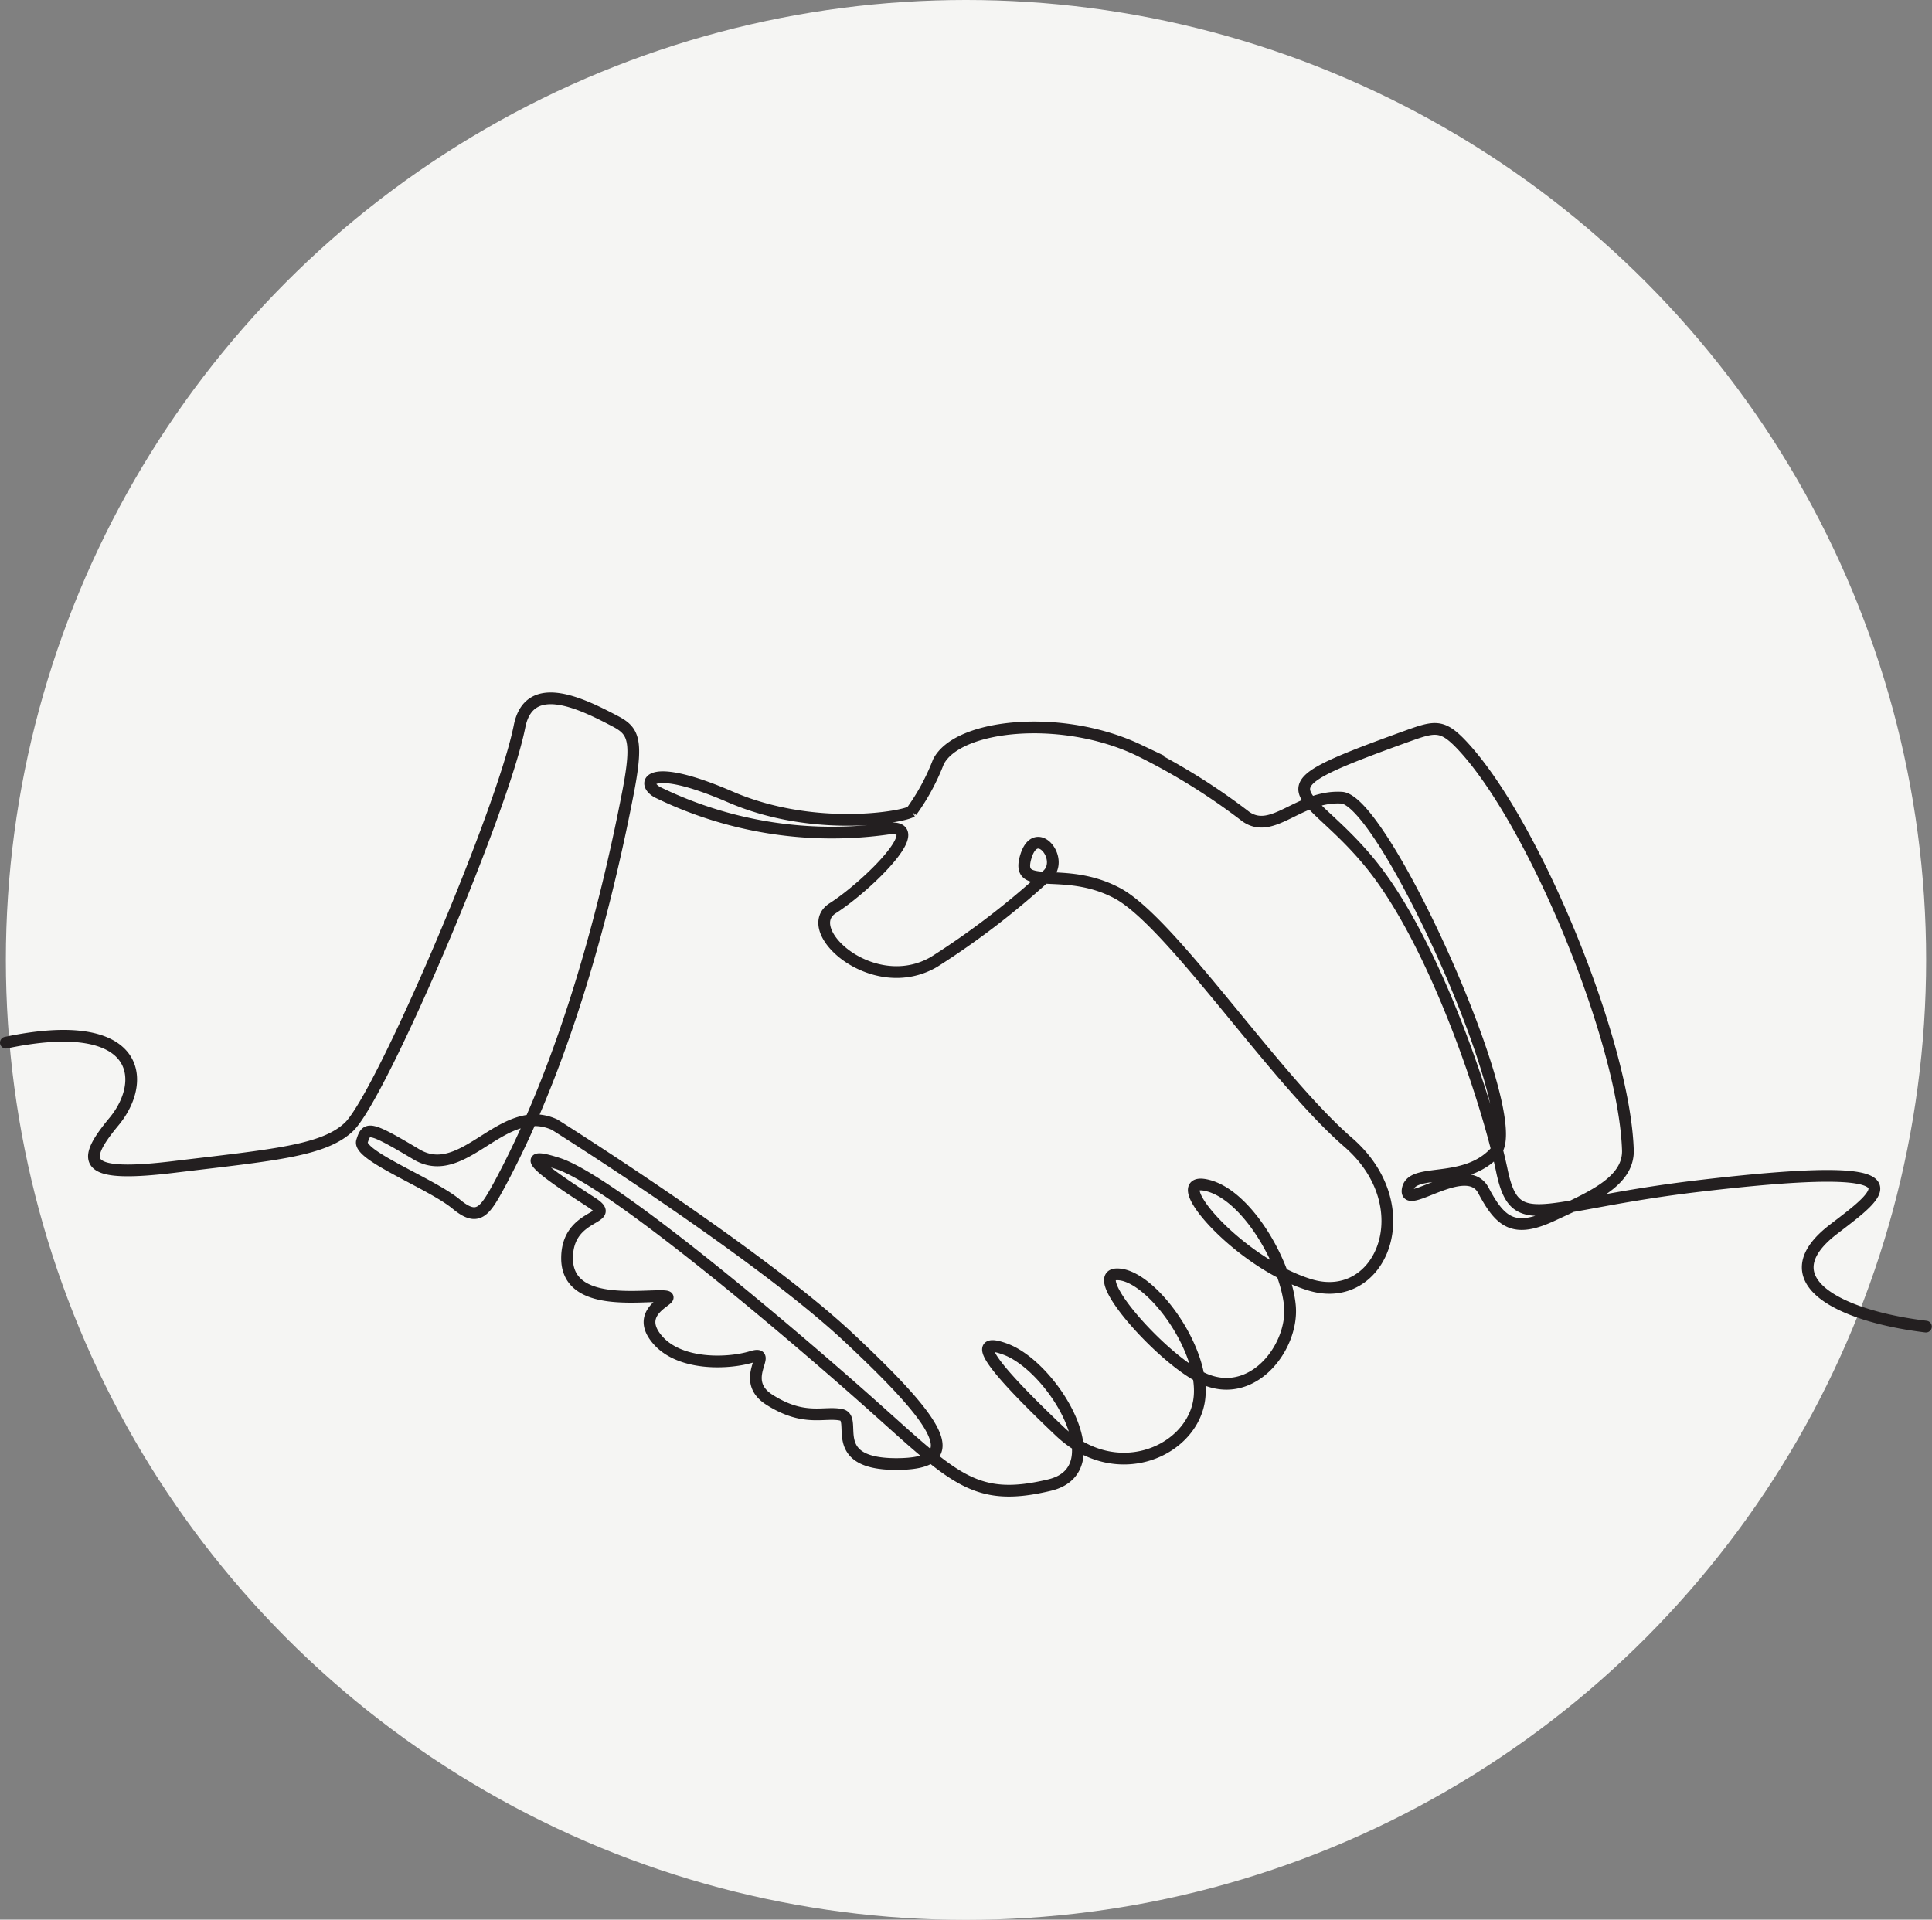
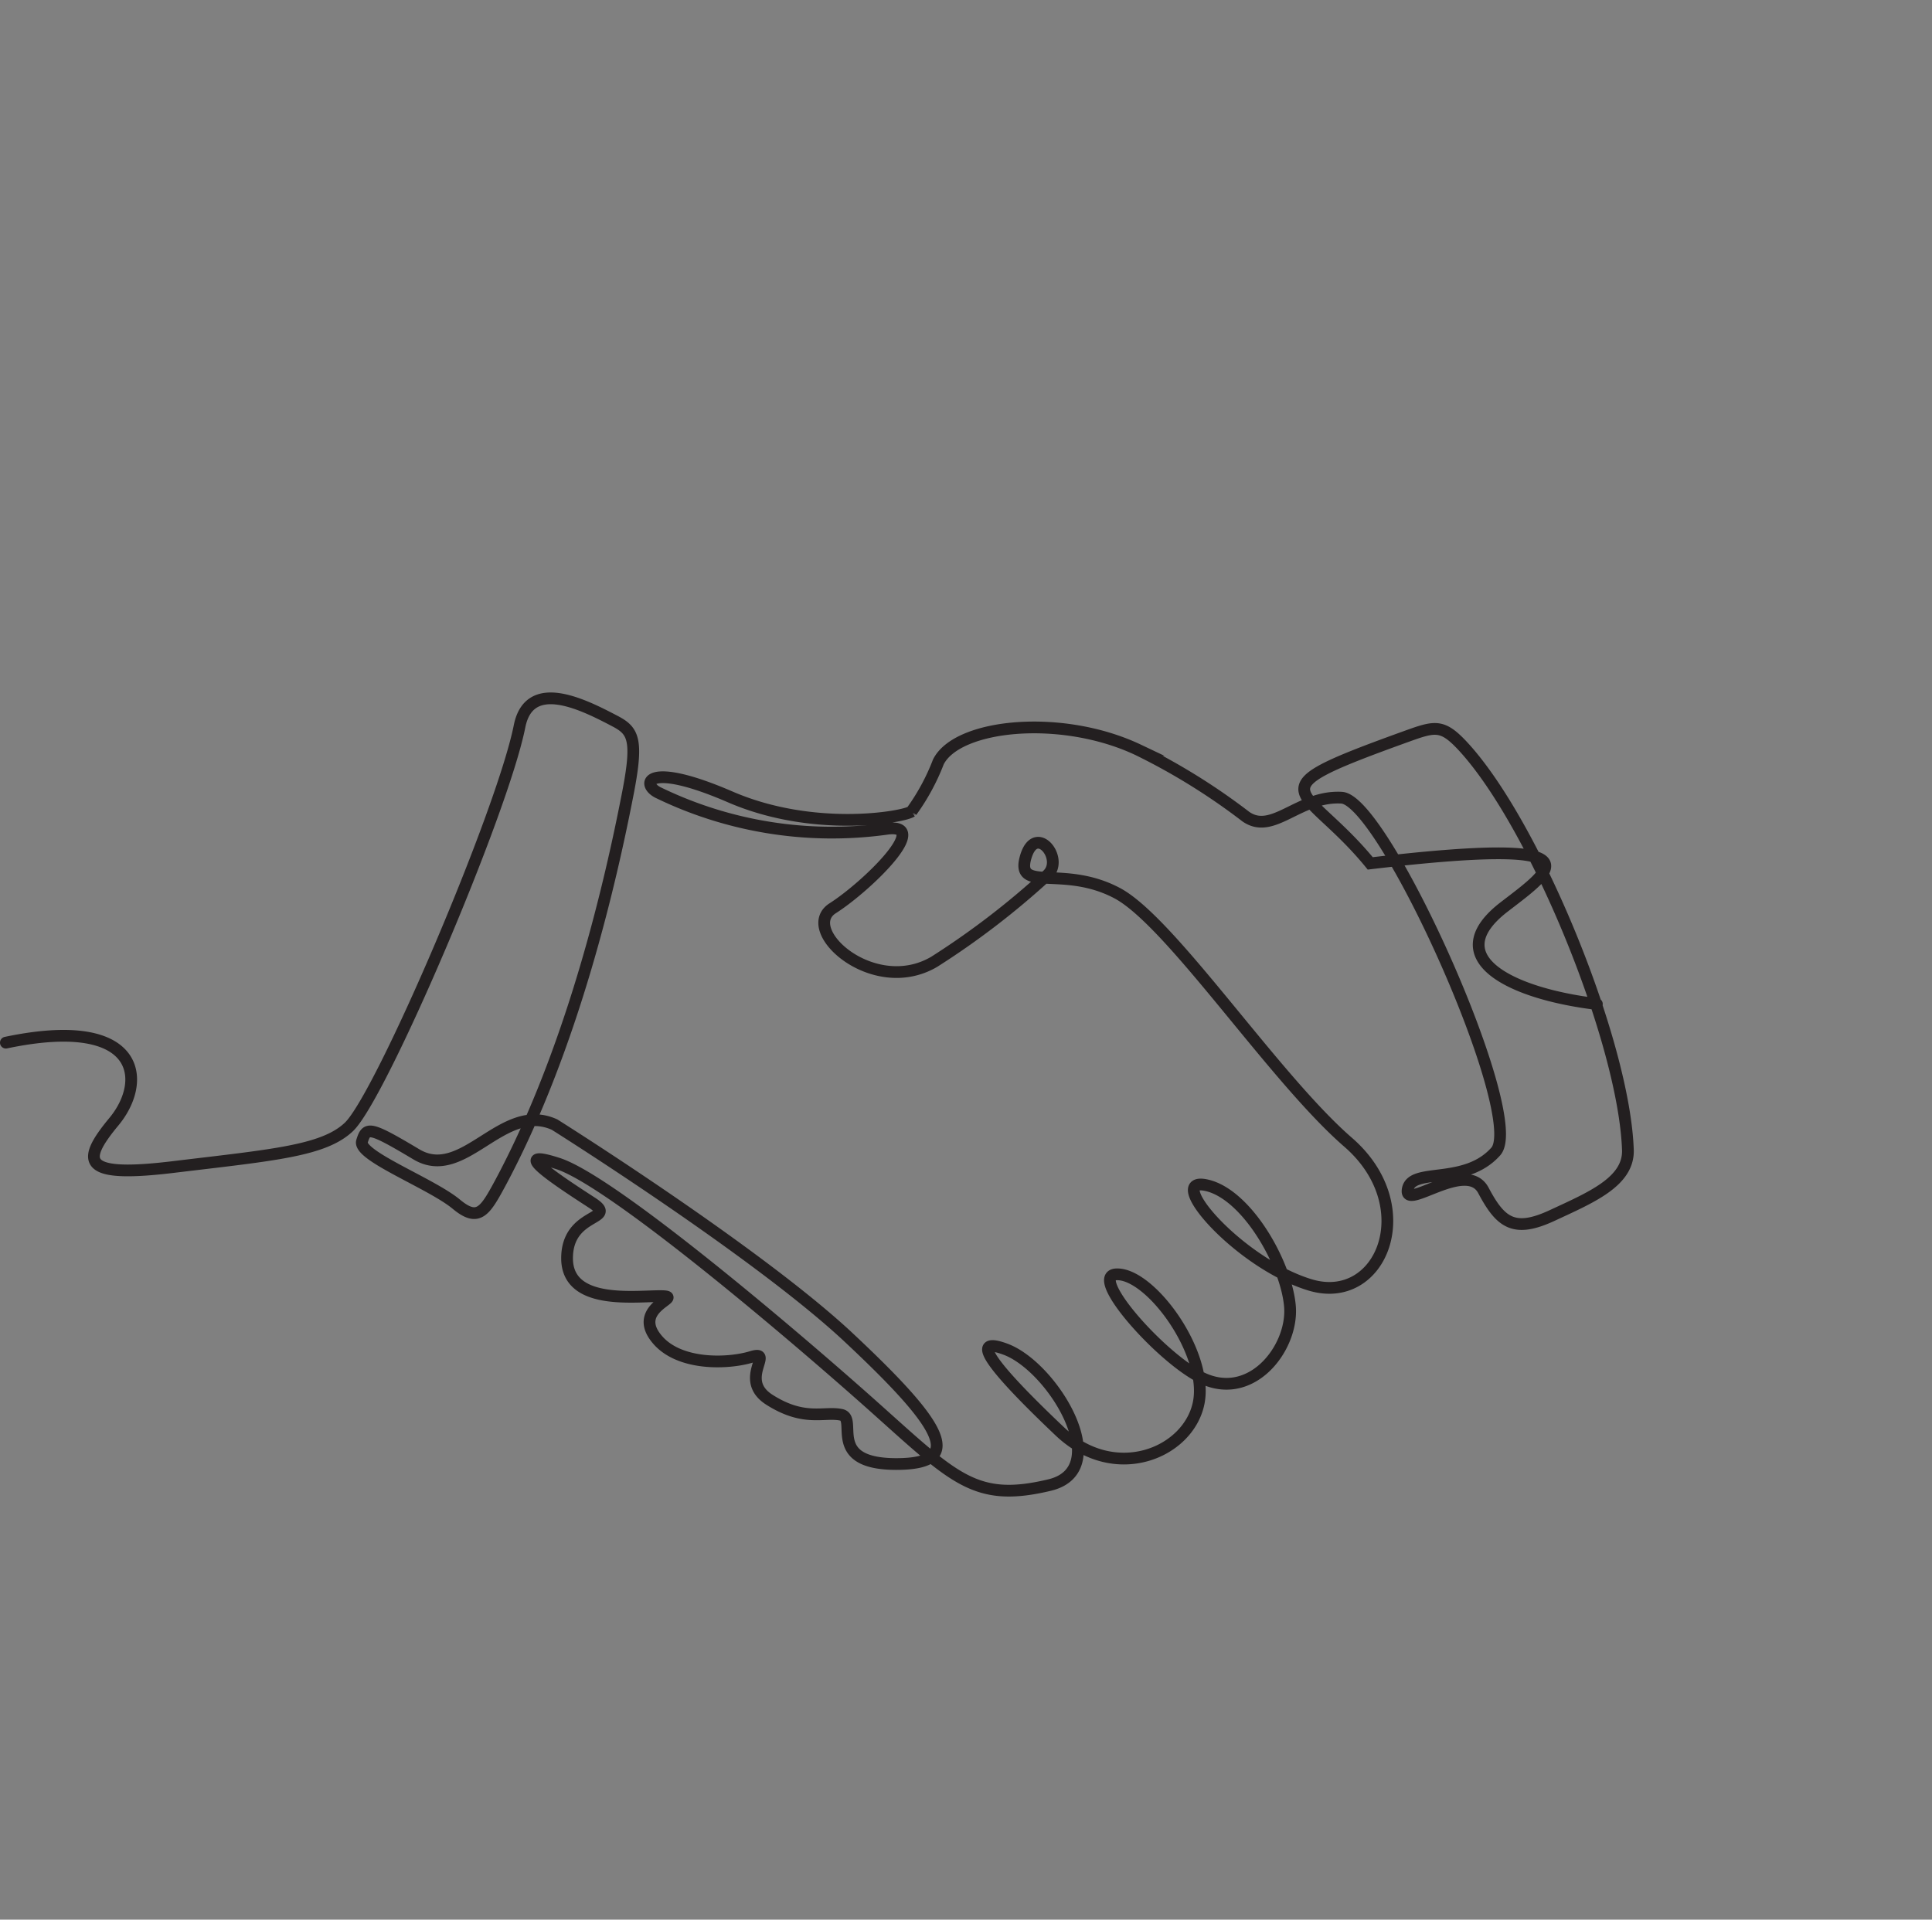
<svg xmlns="http://www.w3.org/2000/svg" viewBox="0 0 102.04 101.41">
  <rect x="0" y="0" width="102.04" height="101.41" fill="#808080" stroke="none" />
  <defs>
    <style>.cls-1{fill:#f5f5f3;}.cls-2{fill:none;stroke:#231f20;stroke-linecap:round;stroke-miterlimit:10;stroke-width:0.62px;}</style>
  </defs>
  <g id="Layer_2" data-name="Layer 2">
    <g id="Layer_1-2" data-name="Layer 1">
-       <circle class="cls-1" cx="51.02" cy="50.71" r="50.71" />
-       <path class="cls-2" d="M.31,55.08c7.13-1.5,7.51,2,5.71,4.17s-1.67,3,3.3,2.38c5.16-.62,7.8-.84,9.12-2.11,1.7-1.65,8.09-16.59,9-21.15.52-2.61,3.38-1.15,5.09-.25.95.51,1.19,1,.59,4-.81,4.13-2.8,13.14-6.73,20.44-.78,1.44-1.14,2-2.27,1.07-1.32-1.11-5.24-2.58-5-3.34s.36-.81,2.87.69,4.53-2.83,7.3-1.57c0,0,10.52,6.61,15.41,11.13,5,4.67,6.39,6.8,2.64,6.8s-2-2.41-2.91-2.6-1.95.38-3.8-.8c-1.67-1.07.31-2.64-.94-2.26s-3.84.47-5-.95c-1.41-1.71,1.61-2.26.18-2.26s-4.92.47-4.92-2,2.75-2,1.32-2.93-4.65-3-1.79-2.07,12.37,9,16.66,12.83,5.37,5.09,9.3,4.15c3.44-.83.18-6.23-2.32-7.17s.53,2.13,2.86,4.34c2.92,2.76,6.8,1.13,7.33-1.51s-2.56-6.87-4.35-6.79c-1.43.06,2,4,4.17,5.28,2.79,1.71,5.19-1.32,5-3.59s-2.32-6-4.47-6.41,1.79,4.15,5.54,5.28,5.91-4.15,2-7.54S61.85,48.69,59,47.18s-5.37,0-4.83-1.89,2.15.19,1.07,1a42.32,42.32,0,0,1-5.9,4.52c-3.22,1.89-7.15-1.69-5.36-2.83s5.32-4.57,2.81-4.19a21,21,0,0,1-12.05-1.93c-.9-.47-.56-1.66,3.83.24s9.14,1.07,9.57.77a11.49,11.49,0,0,0,1.42-2.62c1-2,6.51-2.56,10.57-.63a33.63,33.63,0,0,1,5.67,3.52c1.43,1,2.8-1.13,5.06-1S80.63,59,79,60.83s-4.44.81-4.65,2,3.1-1.64,4,.06,1.61,2.26,3.63,1.32,4-1.76,4-3.4C85.82,55.1,81,43.34,77.17,39.32c-1.08-1.13-1.46-.93-3.16-.32-8,2.9-5.09,2.39-1.64,6.61s6.23,12.76,6.95,16.22,2,1.81,10.43.82c12.29-1.45,9.65.32,7.1,2.28-3.46,2.64.16,4.58,4.87,5.15" />
+       <path class="cls-2" d="M.31,55.08c7.13-1.5,7.51,2,5.71,4.17s-1.67,3,3.3,2.38c5.16-.62,7.8-.84,9.12-2.11,1.7-1.65,8.09-16.59,9-21.15.52-2.61,3.38-1.15,5.09-.25.95.51,1.19,1,.59,4-.81,4.13-2.8,13.14-6.73,20.44-.78,1.44-1.14,2-2.27,1.07-1.32-1.11-5.24-2.58-5-3.34s.36-.81,2.87.69,4.53-2.83,7.3-1.57c0,0,10.52,6.61,15.41,11.13,5,4.67,6.39,6.8,2.64,6.8s-2-2.41-2.91-2.6-1.95.38-3.8-.8c-1.67-1.07.31-2.64-.94-2.26s-3.84.47-5-.95c-1.41-1.71,1.61-2.26.18-2.26s-4.92.47-4.92-2,2.75-2,1.32-2.93-4.65-3-1.79-2.07,12.37,9,16.66,12.83,5.37,5.09,9.3,4.15c3.44-.83.18-6.23-2.32-7.17s.53,2.13,2.86,4.34c2.92,2.76,6.8,1.13,7.33-1.51s-2.56-6.87-4.35-6.79c-1.43.06,2,4,4.17,5.28,2.79,1.71,5.19-1.32,5-3.59s-2.32-6-4.47-6.41,1.79,4.15,5.54,5.28,5.91-4.15,2-7.54S61.85,48.69,59,47.18s-5.37,0-4.83-1.89,2.15.19,1.07,1a42.32,42.32,0,0,1-5.9,4.52c-3.22,1.89-7.15-1.69-5.36-2.83s5.32-4.57,2.81-4.19a21,21,0,0,1-12.05-1.93c-.9-.47-.56-1.66,3.83.24s9.14,1.07,9.57.77a11.49,11.49,0,0,0,1.42-2.62c1-2,6.51-2.56,10.57-.63a33.63,33.63,0,0,1,5.67,3.52c1.43,1,2.8-1.13,5.06-1S80.63,59,79,60.83s-4.44.81-4.65,2,3.1-1.64,4,.06,1.61,2.26,3.63,1.32,4-1.76,4-3.4C85.82,55.1,81,43.34,77.17,39.32c-1.08-1.13-1.46-.93-3.16-.32-8,2.9-5.09,2.39-1.64,6.61c12.29-1.45,9.65.32,7.1,2.28-3.46,2.64.16,4.58,4.87,5.15" />
    </g>
  </g>
</svg>